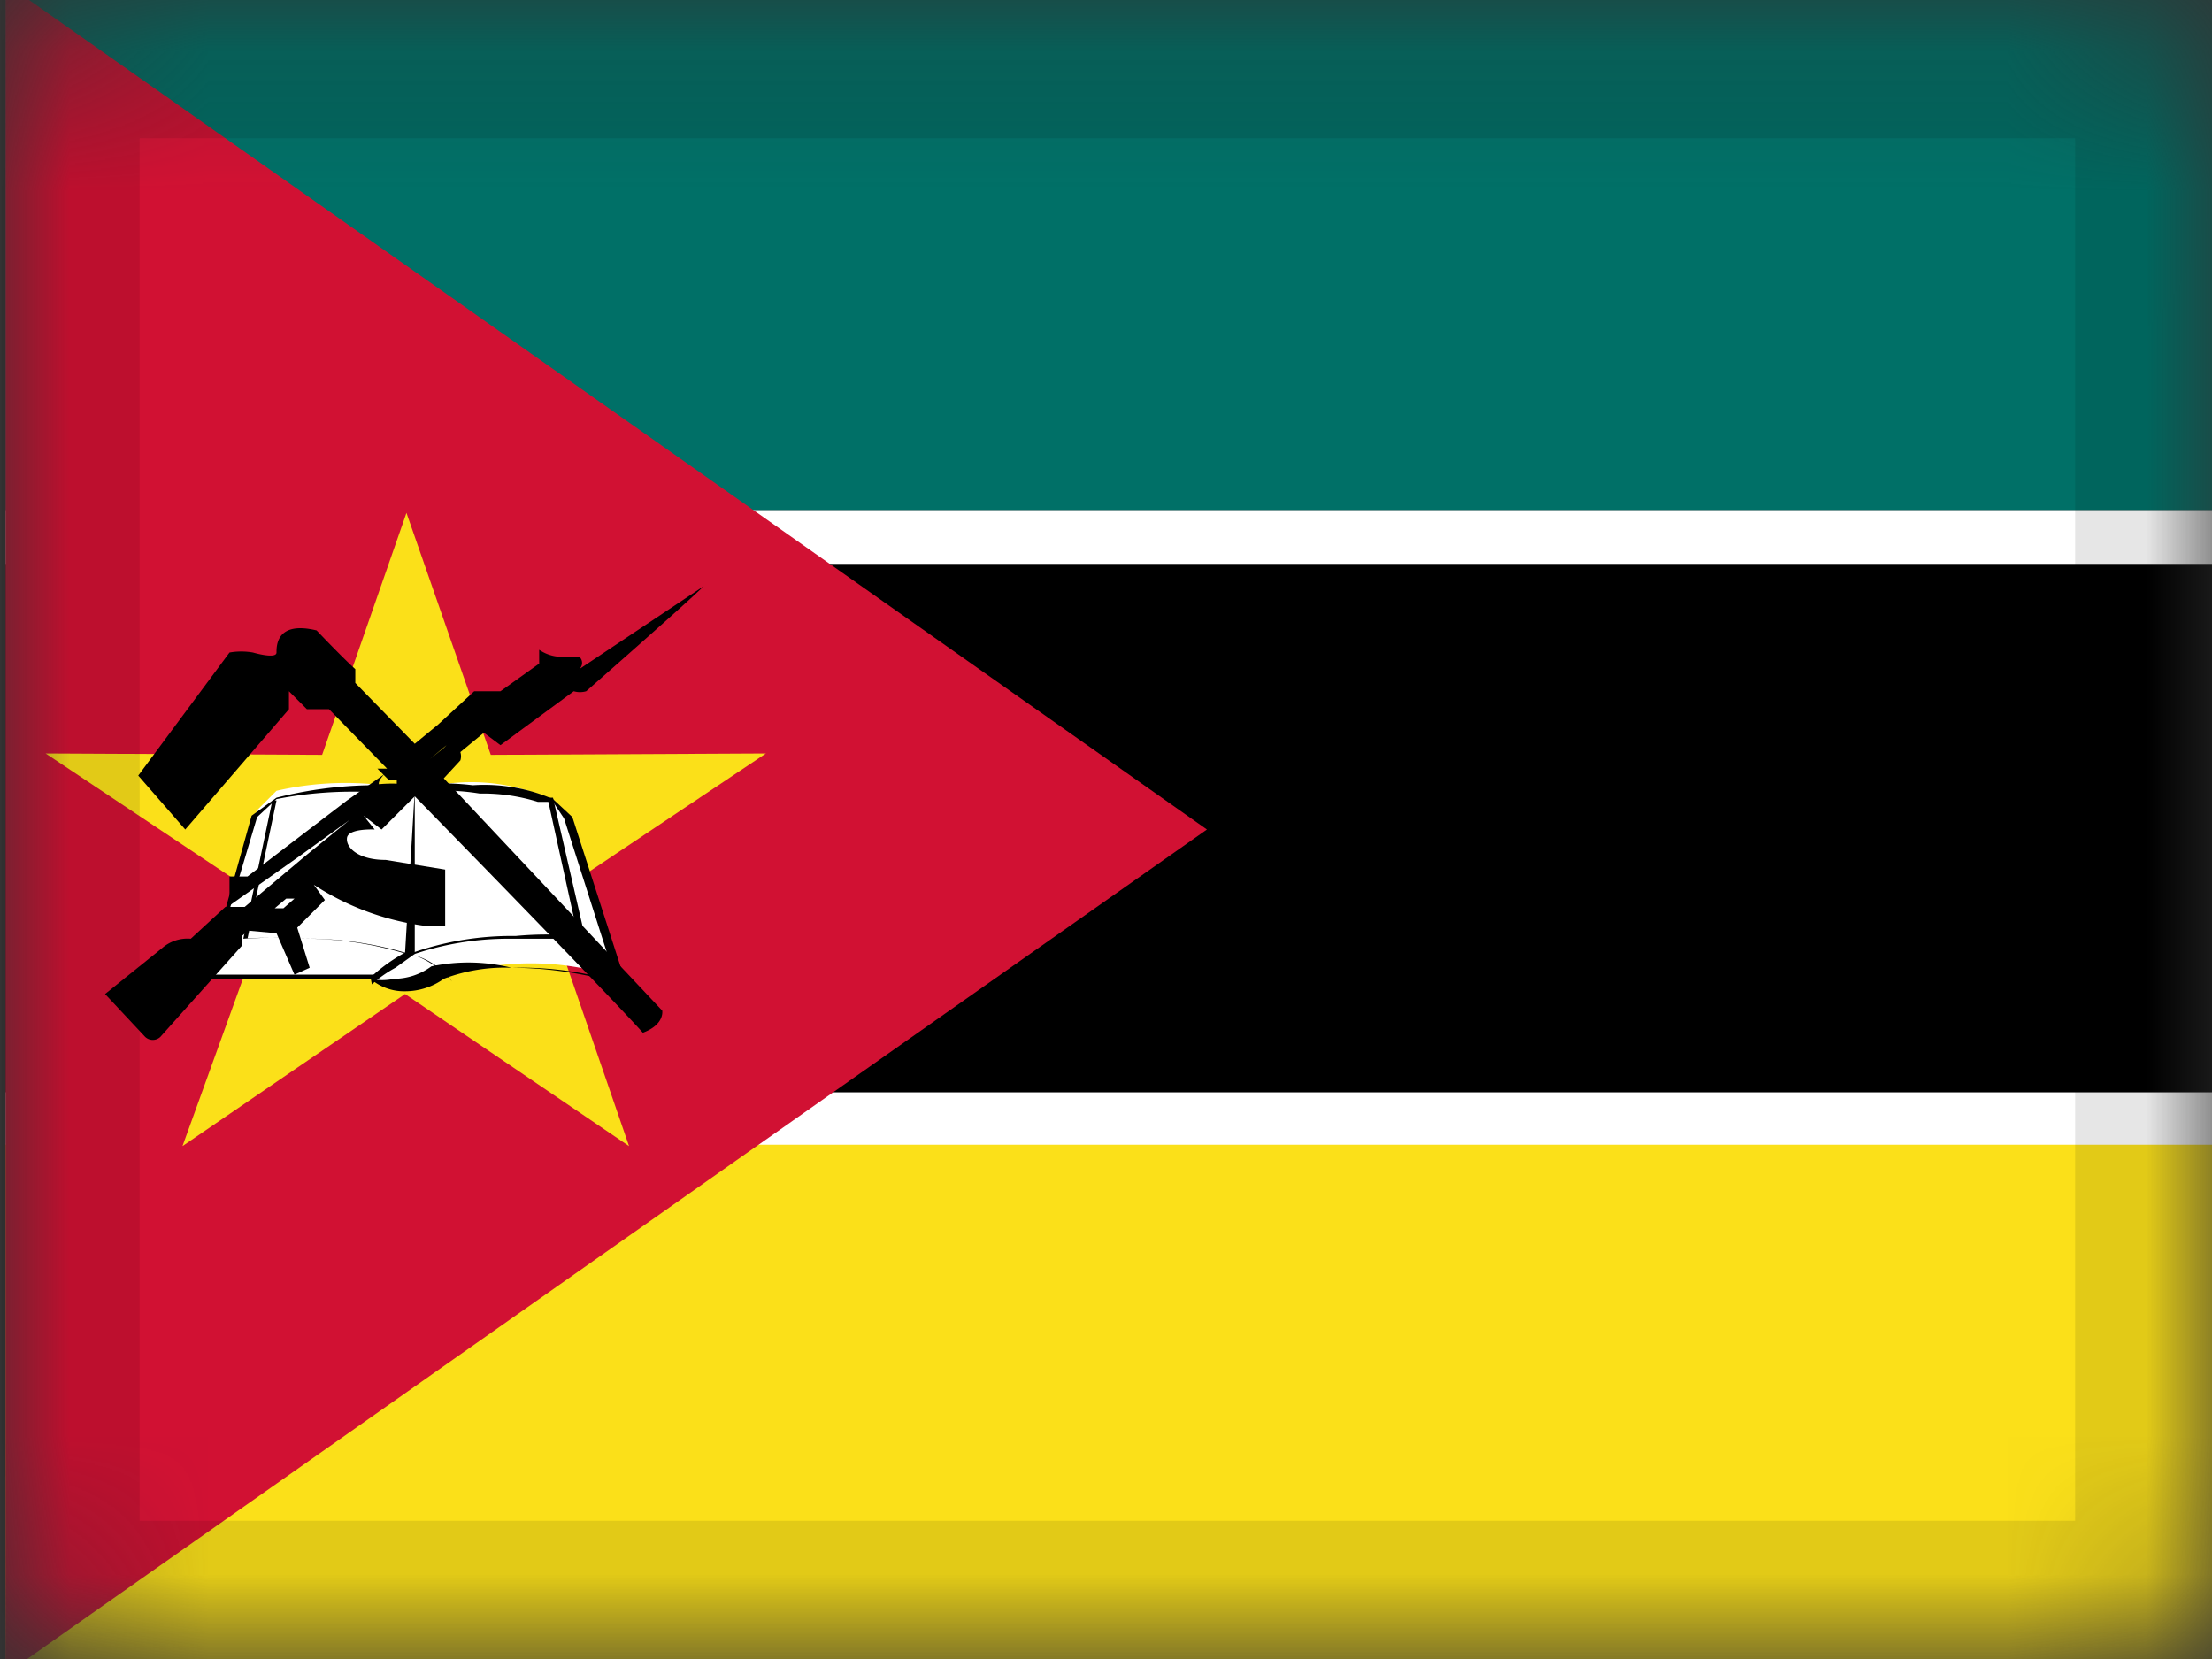
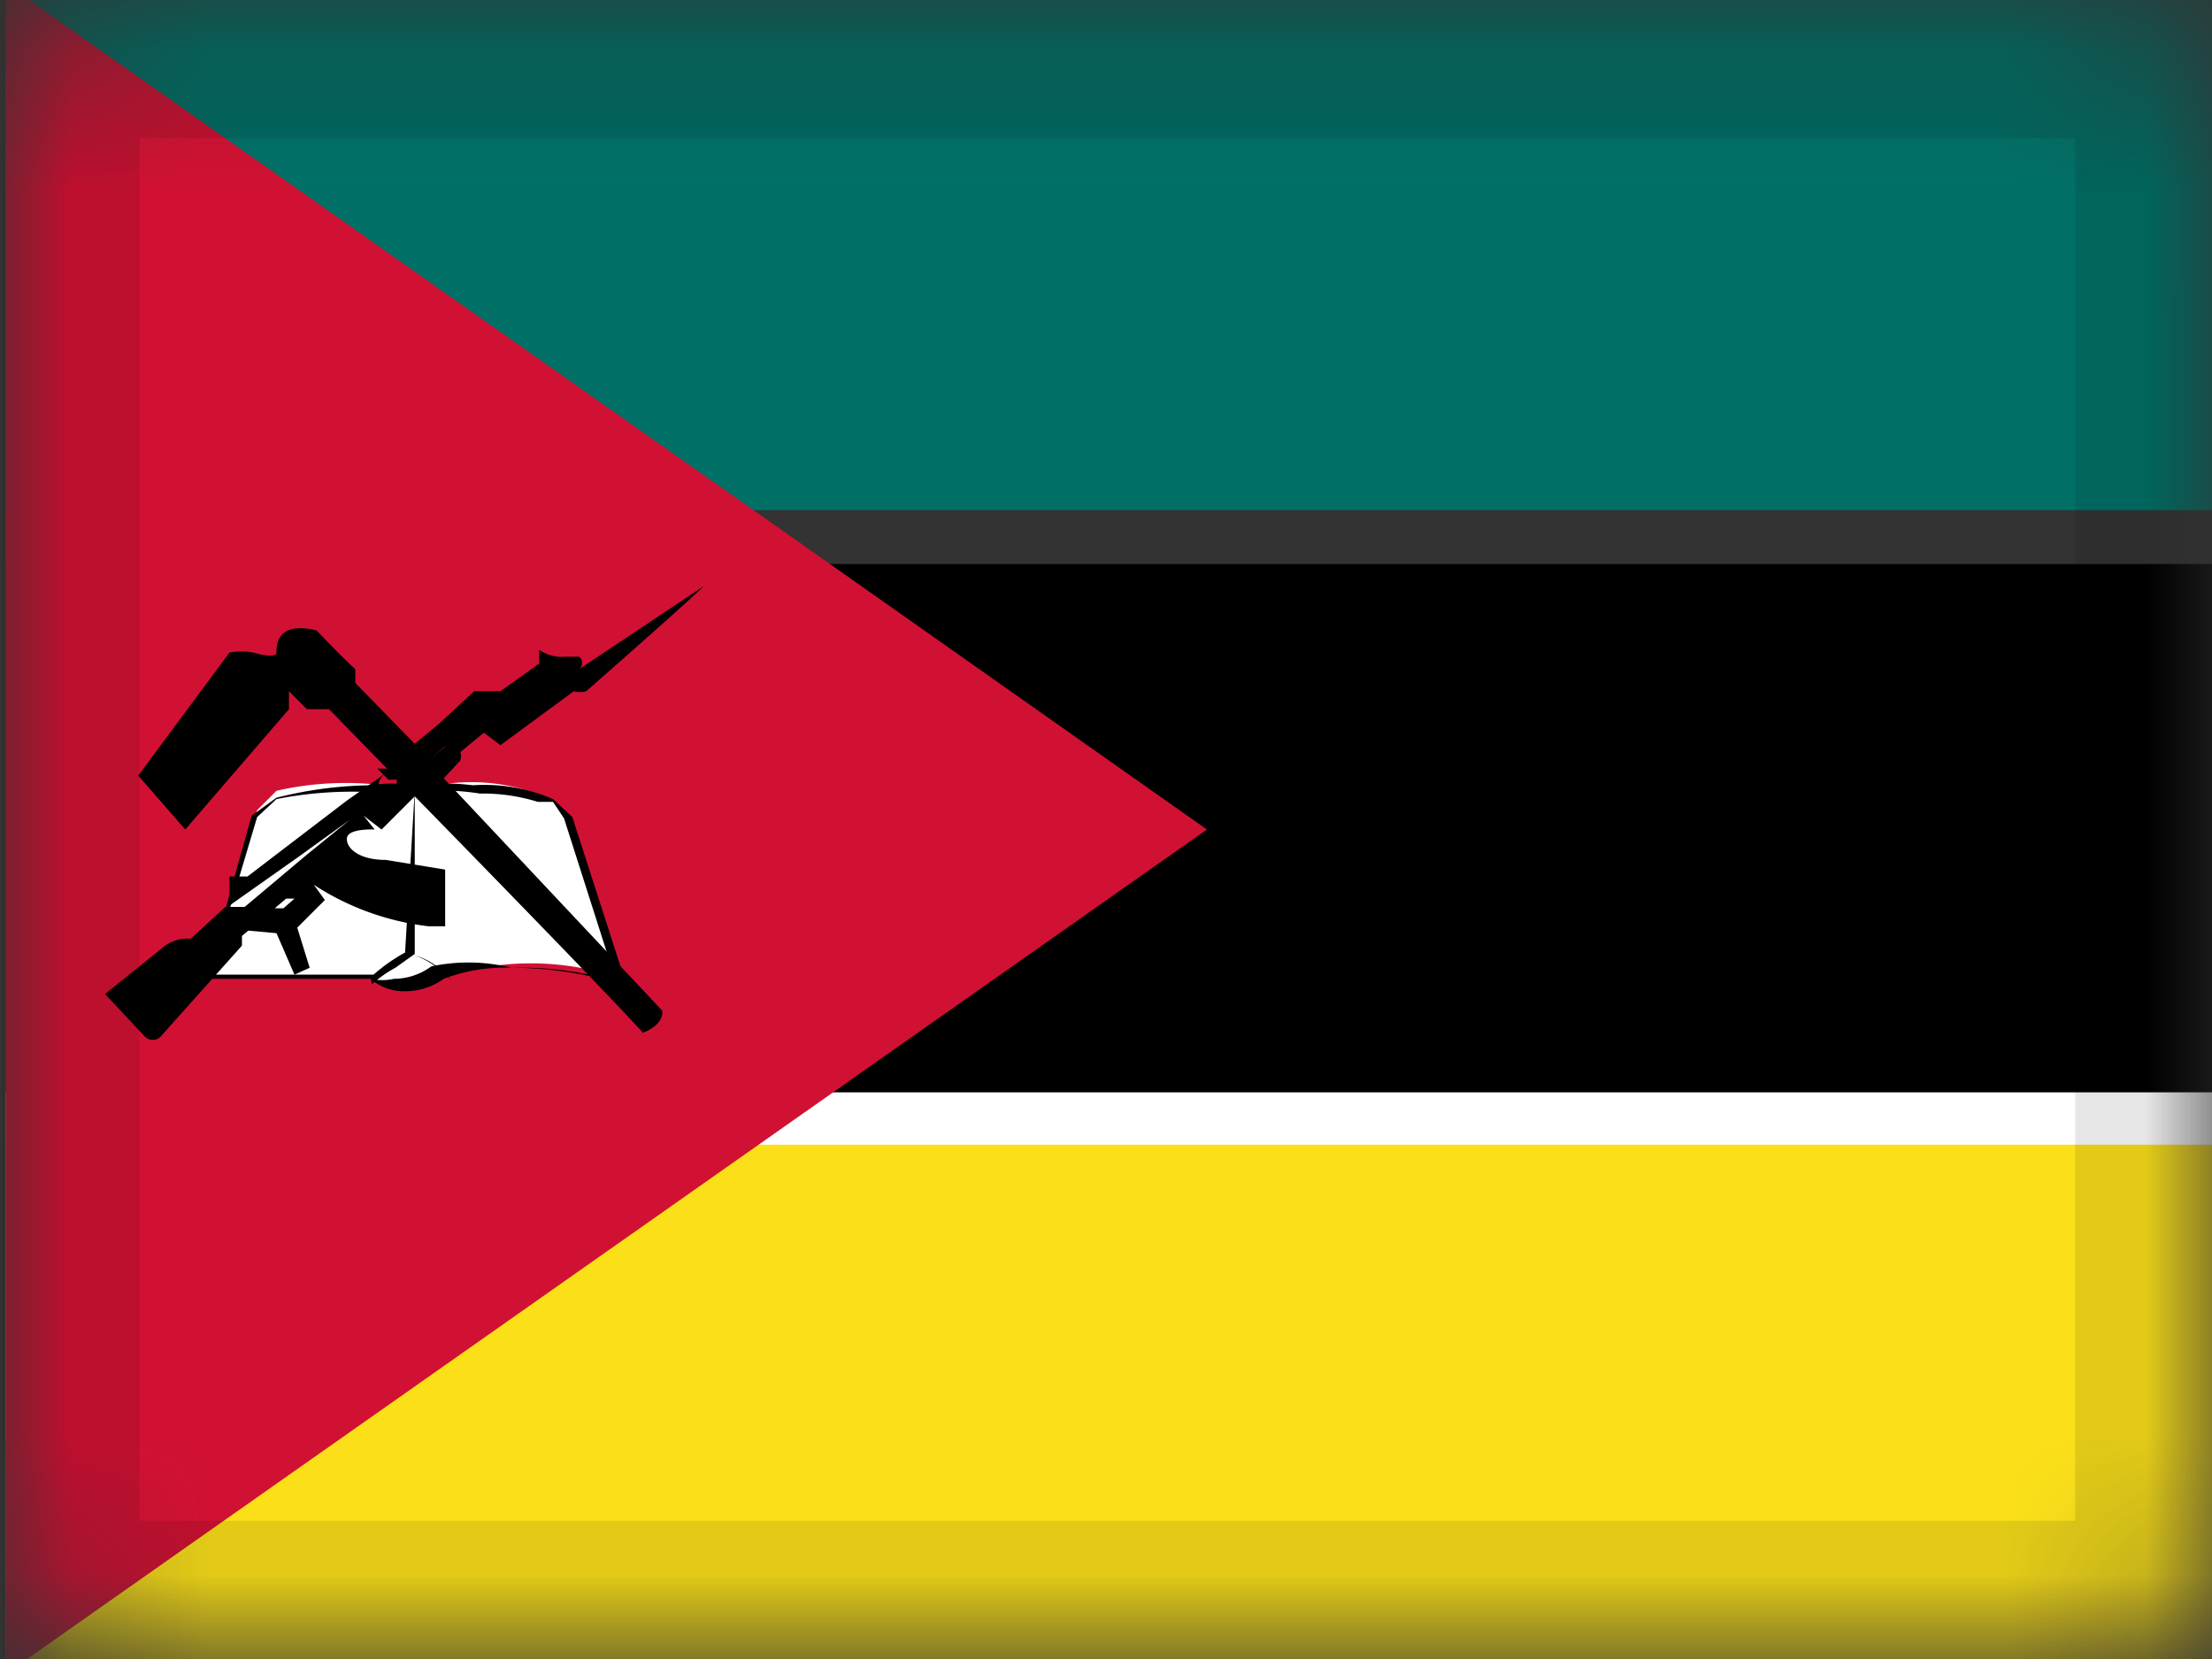
<svg xmlns="http://www.w3.org/2000/svg" viewBox="0 0 16 12">
  <rect x="0" y="0" width="16" height="12" fill="#333333" stroke="none" />
  <defs>
    <style>.cls-1{fill:#fff;}.cls-2{mask:url(#mask);}.cls-3{fill:#007067;}.cls-4{fill:#fbe019;}.cls-5{fill:#d11133;}.cls-6{fill:none;stroke:#000;stroke-opacity:0.1;}</style>
    <mask id="mask" x="0.01" y="-0.12" width="19.89" height="12.23" maskUnits="userSpaceOnUse">
      <g id="mask-2">
        <rect id="path-1" class="cls-1" x="0.01" width="16" height="12" rx="1" />
      </g>
    </mask>
  </defs>
  <title>Artboard 29</title>
  <g id="Mozambique">
    <g class="cls-2">
      <g id="Overlay">
        <rect class="cls-3" x="0.04" y="-0.12" width="19.86" height="3.81" />
        <rect class="cls-4" x="0.04" y="8.27" width="19.86" height="3.84" />
-         <rect class="cls-1" x="0.04" y="3.69" width="19.86" height="0.39" />
        <rect class="cls-1" x="0.04" y="7.9" width="19.86" height="0.38" />
        <rect x="0.04" y="4.08" width="19.86" height="3.82" />
        <polygon class="cls-5" points="0.04 -0.12 0.04 12.11 8.73 6 0.04 -0.12" />
-         <polygon class="cls-4" points="2.94 3.71 3.55 5.46 5.54 5.45 3.94 6.52 4.55 8.29 2.93 7.19 1.32 8.29 1.88 6.74 1.92 6.51 0.33 5.45 2.33 5.46 2.94 3.71" />
        <path class="cls-1" d="M2.69,7.07a.41.41,0,0,0,.52,0,2,2,0,0,1,1.26,0L4.09,5.92,4,5.79a1.38,1.38,0,0,0-1-.07,2.24,2.24,0,0,0-1,0l-.14.14L1.51,7.06Z" />
        <path d="M2.68,7.08H1.49L1.82,5.9h0L2,5.77H2a2.93,2.93,0,0,1,.68-.09h0a1,1,0,0,1,.31,0H3a1.7,1.7,0,0,1,.42,0h0A1.25,1.25,0,0,1,4,5.78H4l.14.13.39,1.21h0A2.5,2.5,0,0,0,3.7,7h0a1.24,1.24,0,0,0-.49.08h0a.48.48,0,0,1-.28.09h0a.37.37,0,0,1-.25-.09Zm0,0,0,0h0a.39.39,0,0,0,.17,0h0a.46.46,0,0,0,.27-.09h0A1.3,1.3,0,0,1,3.7,7h0a2.73,2.73,0,0,1,.76.11h0L4.08,5.92,4,5.8l0,0h0l-.11,0h0a1.34,1.34,0,0,0-.42-.06h0A1.7,1.7,0,0,0,3,5.73H3a1,1,0,0,0-.31,0h0A2.82,2.82,0,0,0,2,5.78H2l-.14.13h0L1.52,7.05H2.71Z" />
-         <path d="M2.94,6.9a2.54,2.54,0,0,0-.8-.11h0a2.36,2.36,0,0,0-.38,0h0l.21-1H2l-.21,1a2.23,2.23,0,0,1,.37,0h0a2.54,2.54,0,0,1,.8.11h0a2.18,2.18,0,0,1,.77-.13h0a2.4,2.4,0,0,1,.45,0h0l-.22-1H4l.23,1h0L4,6.79H4l-.33,0h0A2.13,2.13,0,0,0,3,6.9h0Z" />
        <path d="M2.68,7.07a1.24,1.24,0,0,1,.25-.18h0L3,5.72H3L3,6.9H3L2.86,7h0a.88.88,0,0,0-.17.12h0Z" />
        <path d="M3,6.91h0v0a.66.66,0,0,1,.27.19h0A.52.52,0,0,0,3,6.91Z" />
        <path d="M3.21,5.63l.12-.13a.1.1,0,0,0,0-.06l.17-.14s.12.09.12.09L4.15,5a.16.16,0,0,0,.09,0s.73-.64.85-.76,0,0,0,0l-.9.6h0a.06.06,0,0,0,0-.09s-.1,0-.1,0A.29.29,0,0,1,3.9,4.7c0-.06,0,0,0,0V4.8L3.62,5H3.43l-.26.24,0,0,0,0L3,5.38l-.43-.44,0-.1s-.07-.06-.28-.28C2,4.49,2,4.67,2,4.72s-.17,0-.17,0a.49.49,0,0,0-.17,0L1,5.61,1.34,6l.75-.87V5l.13.13s.16,0,.16,0l.42.43-.07,0,.08.08.06,0s0,0,0,.05,0,0-.09,0,0-.09,0-.09h0l-.27.19v0l-.72.55H1.66l0,.21.51-.36v0l0,0,.36-.26-.32.26v0l0,0,0,0-.44.37H1.63l-.25.23a.28.28,0,0,0-.21.07l-.41.33.29.31a.08.08,0,0,0,.11,0l.59-.66V6.77l.32-.27c.16,0,0,0,0,0l.06,0,0,0-.08.07h-.1l-.17.16L2,6.75l.13.3L2.24,7l-.09-.29.2-.2-.08-.11,0,0a1.93,1.93,0,0,0,.83.3c.11,0,.12,0,.12,0V6.29l-.43-.07c-.2,0-.29-.09-.28-.16S2.71,6,2.71,6l-.08-.1v0L2.76,6,3,5.76S4.4,7.19,4.65,7.47c.16-.06.14-.16.14-.16Zm0-.22-.1.08h0l.12-.1Z" />
        <rect class="cls-6" x="0.51" y="0.5" width="15" height="11" />
      </g>
    </g>
  </g>
</svg>